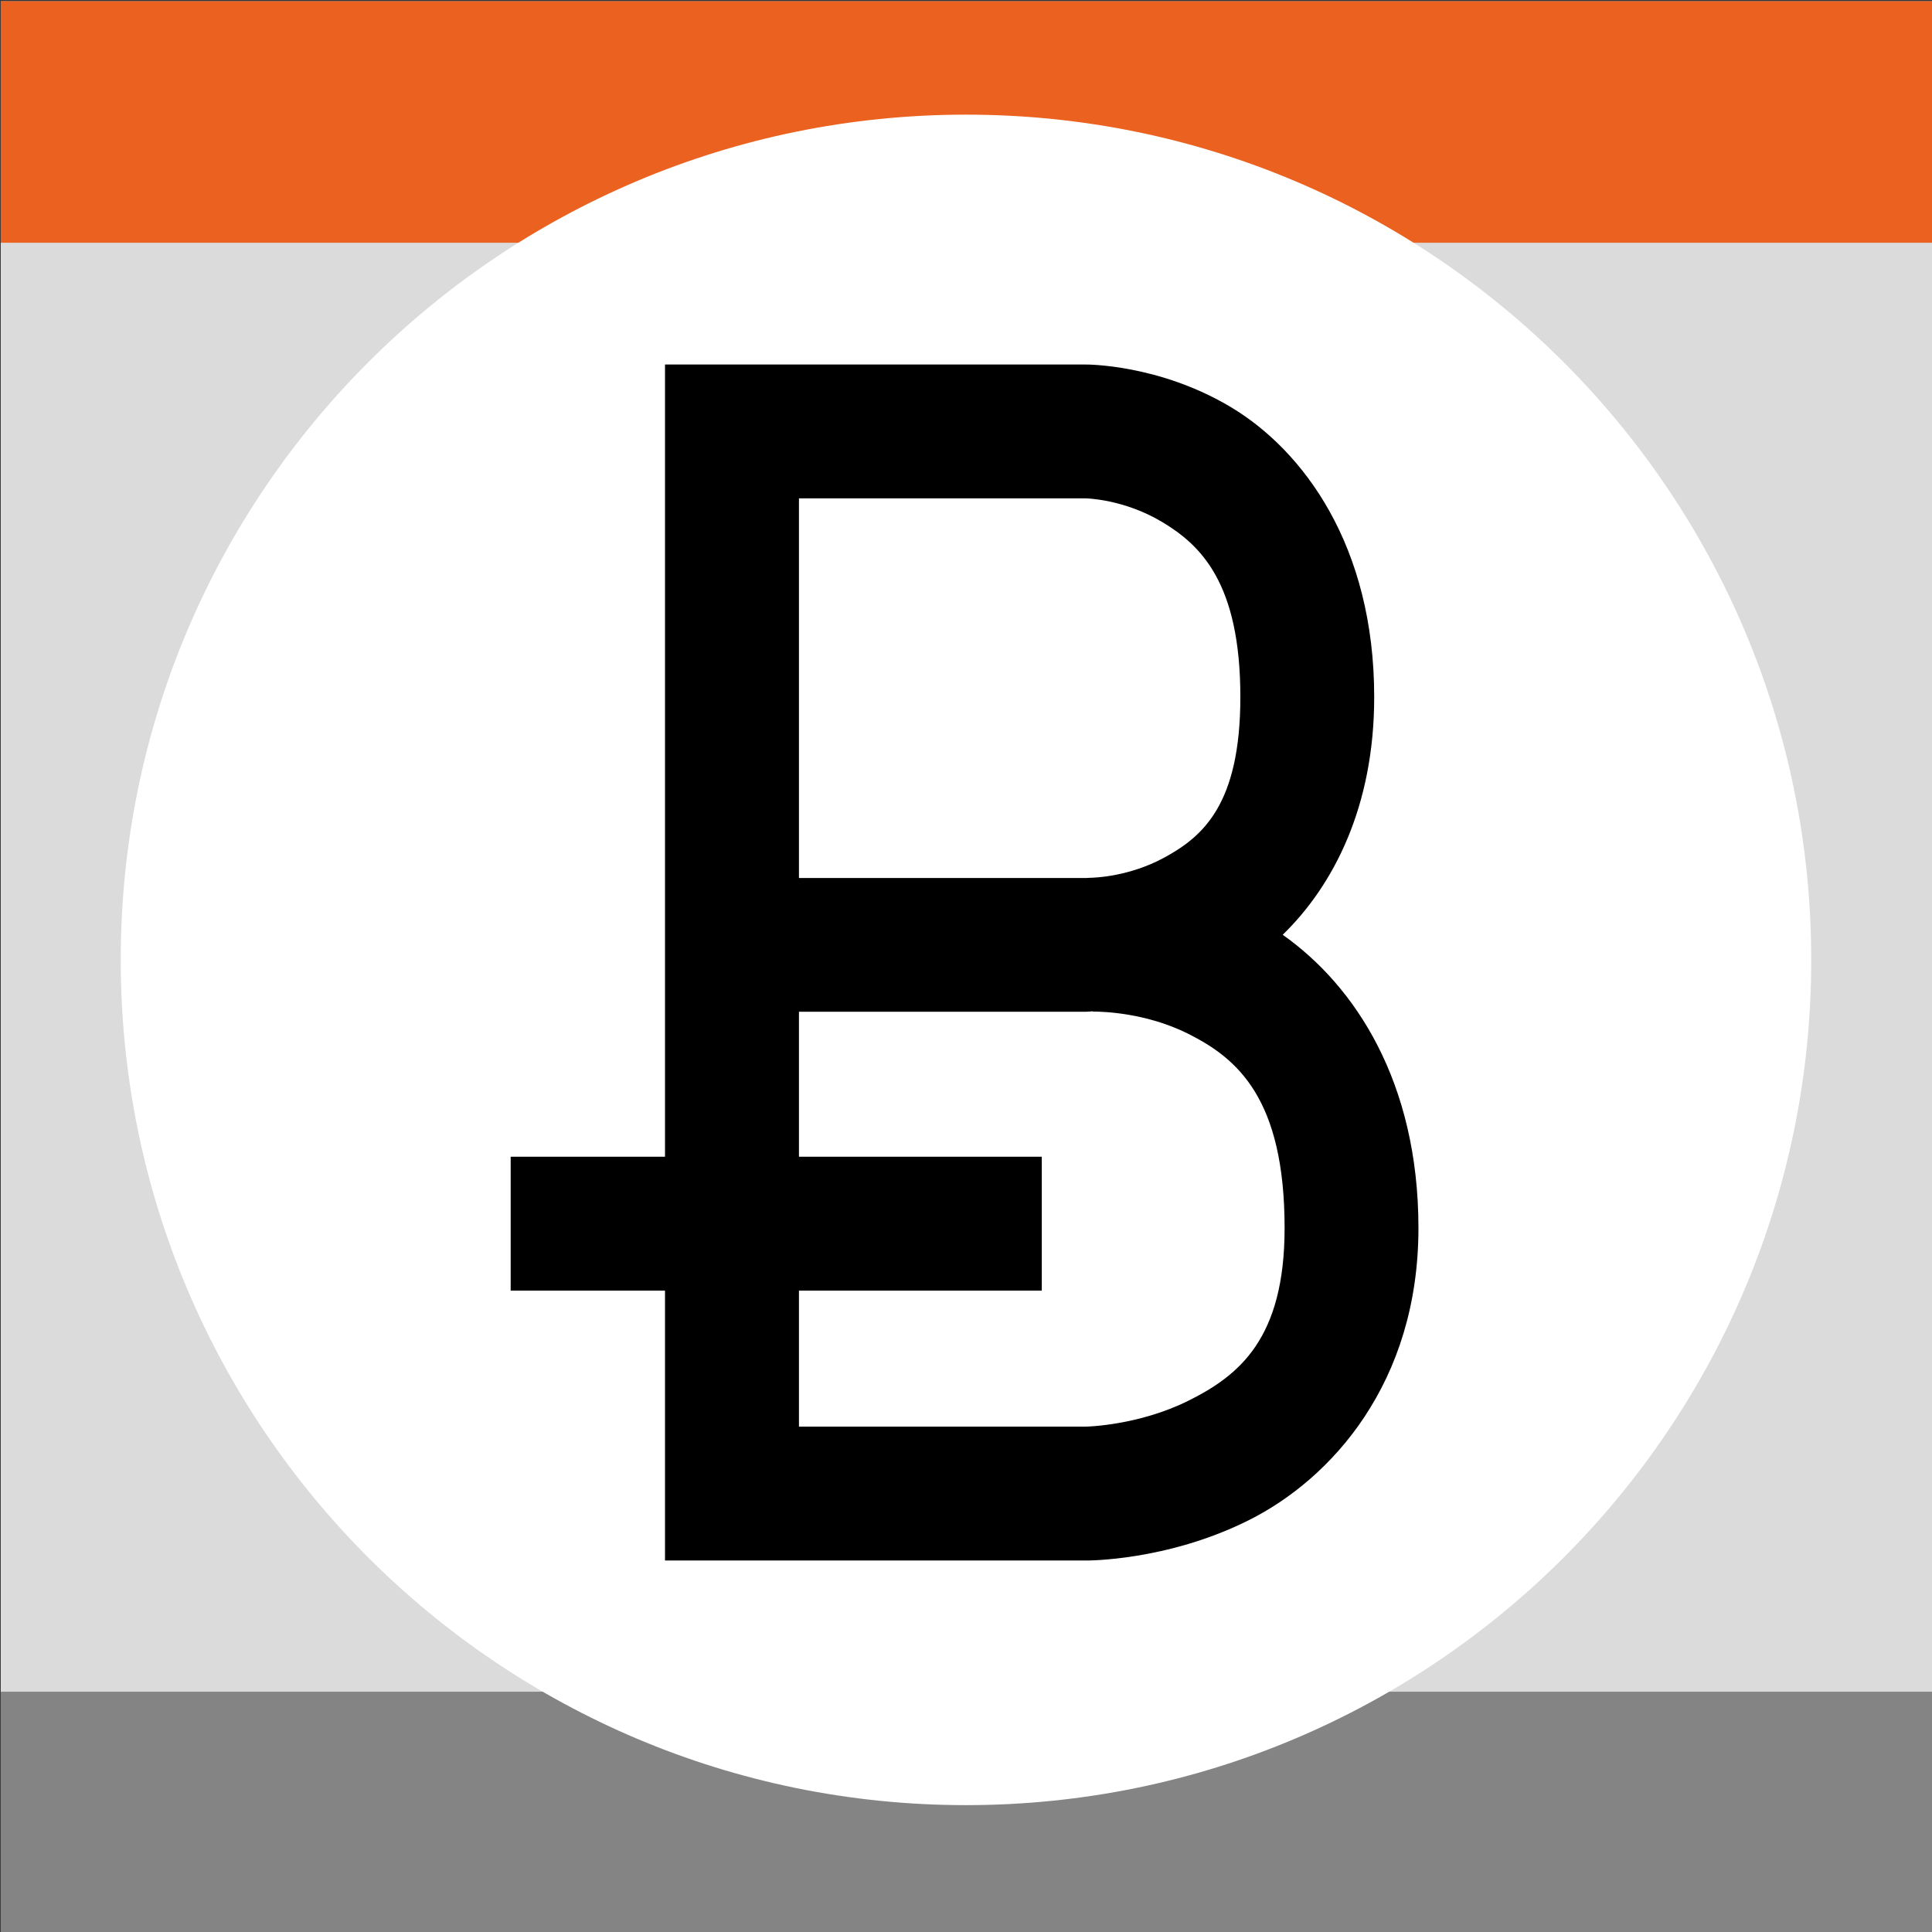
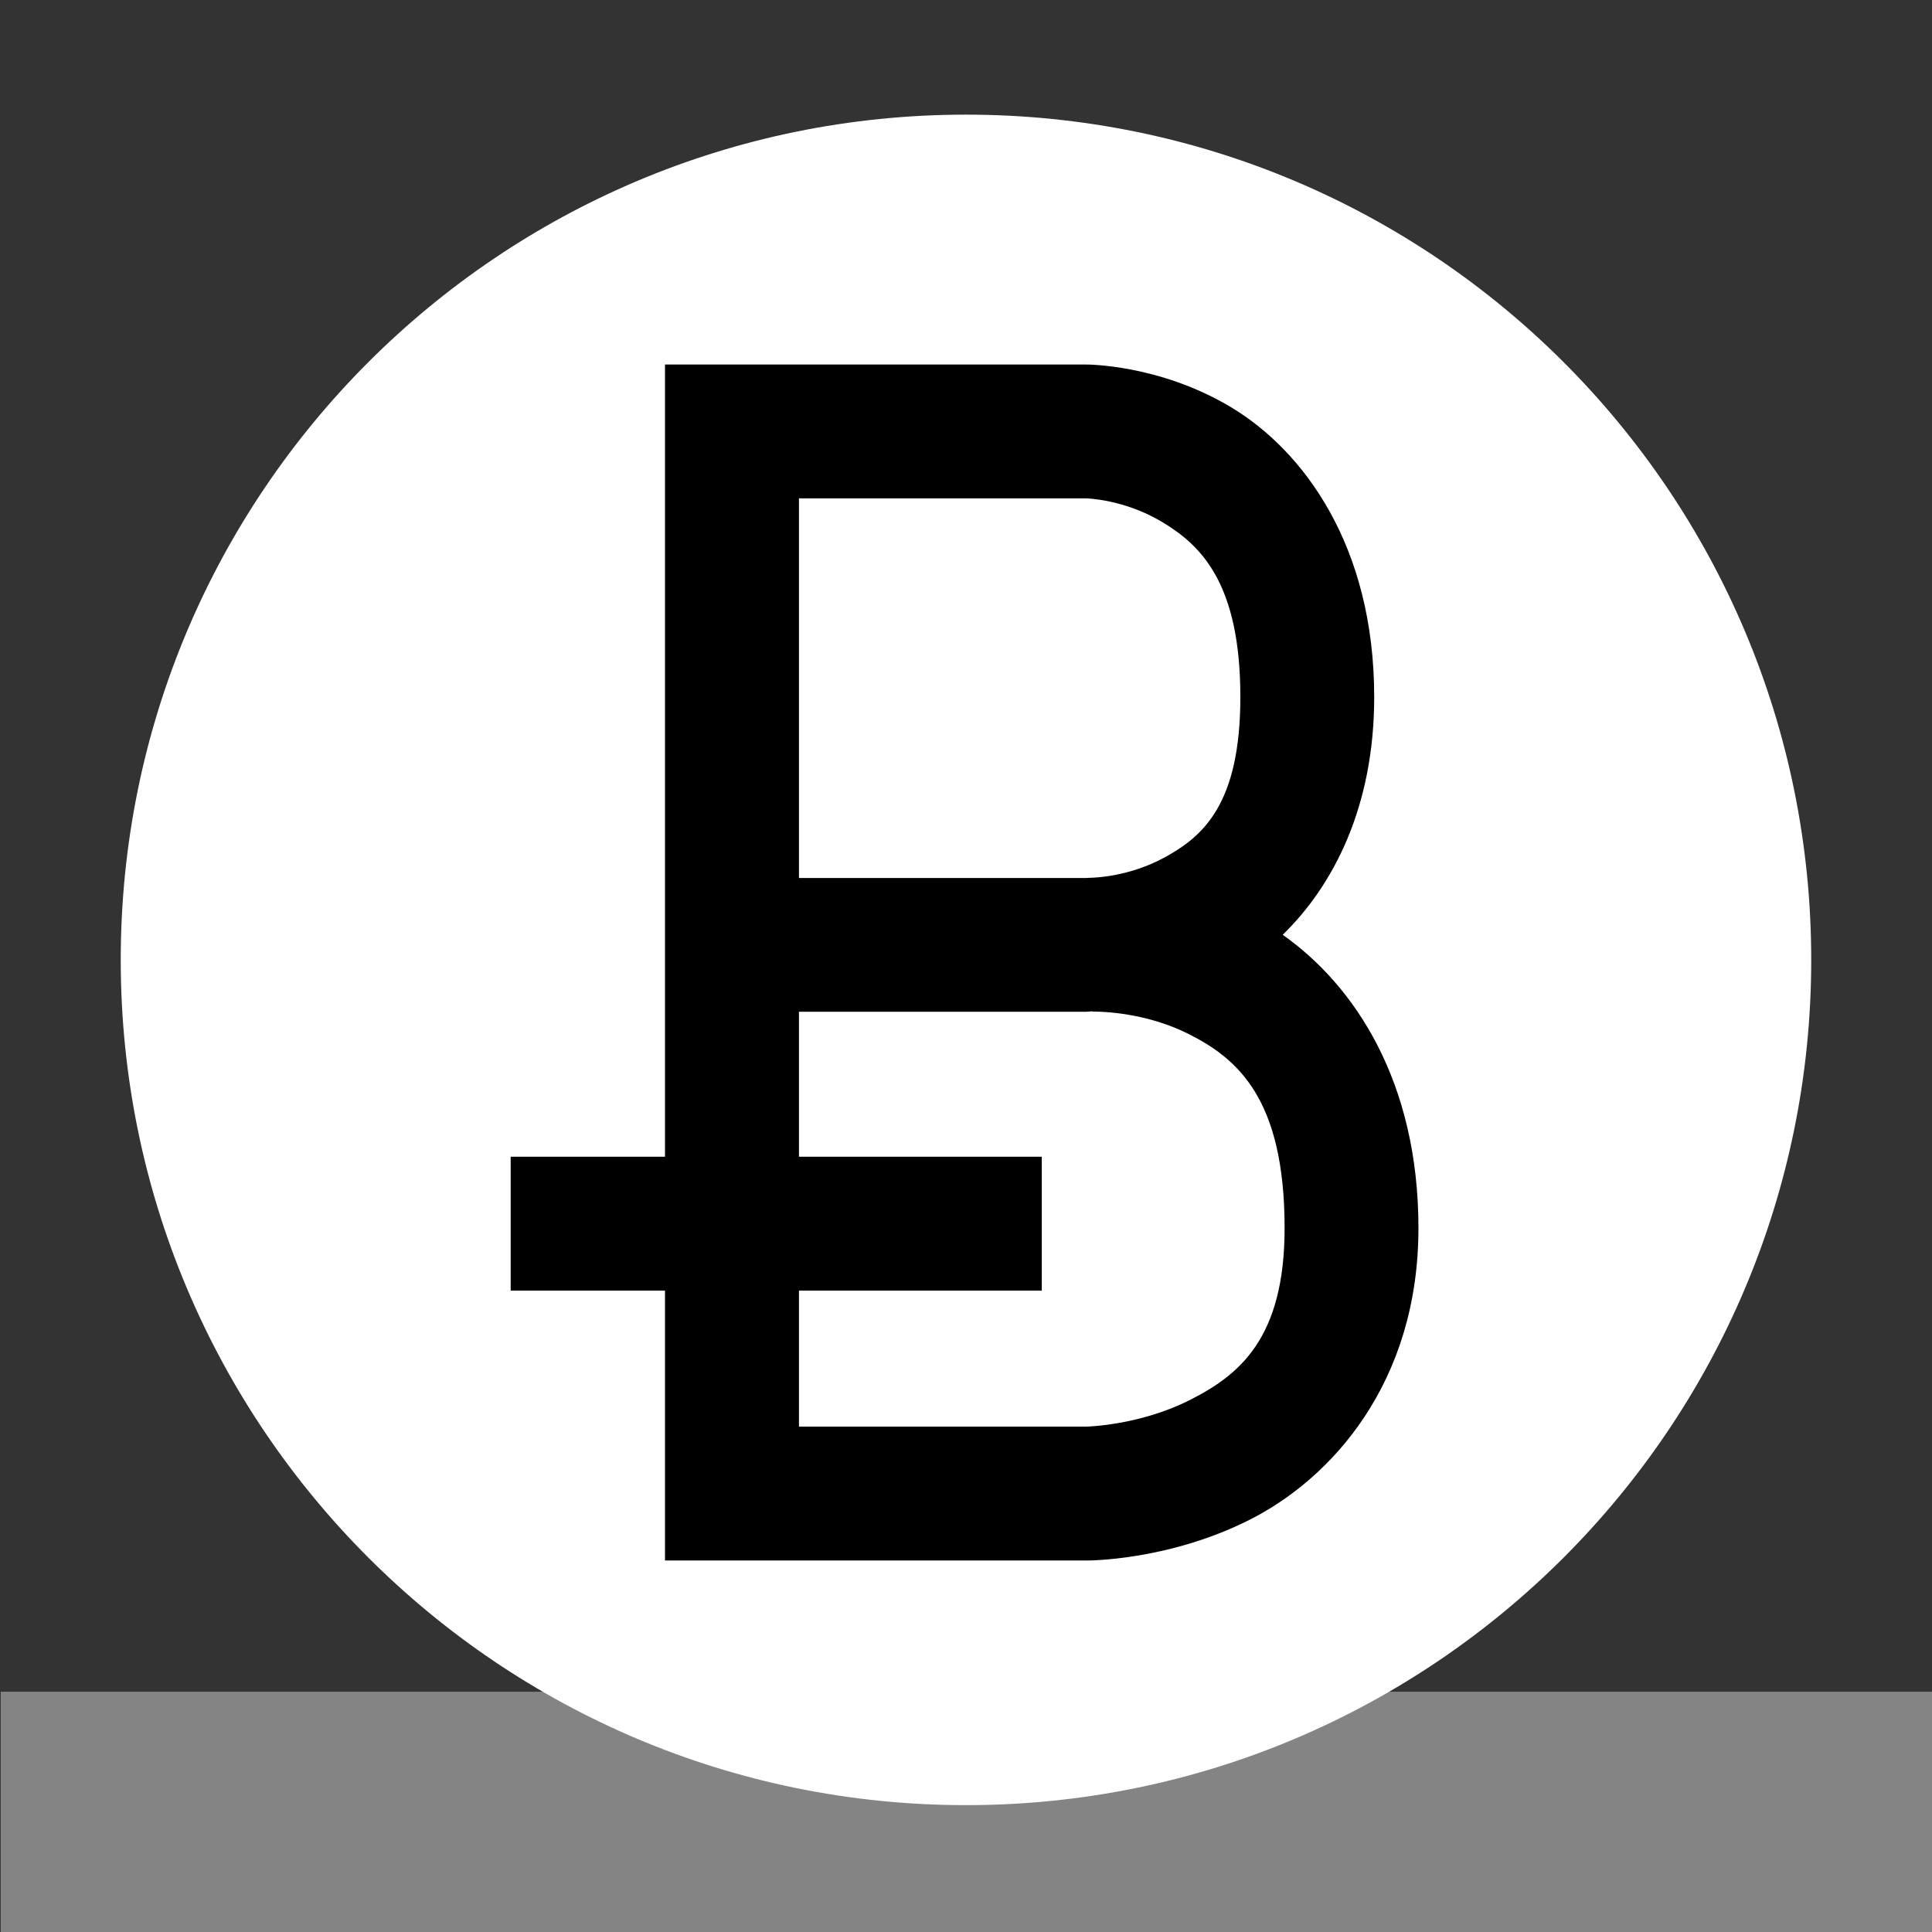
<svg xmlns="http://www.w3.org/2000/svg" viewBox="0 0 266.6 266.6">
  <rect x="0" y="0" width="266.6" height="266.6" fill="#333333" stroke="none" />
  <g transform="translate(-1785.715 -2291.84) scale(3.071)">
-     <rect rx="0" ry="0" height="86.818" width="86.818" y="746.34" x="581.51" fill="#dbdbdb" />
-     <path fill="#eb611f" d="M581.51 746.34h86.818v10.852H581.51z" />
    <path fill="#848484" d="M581.51 822.3h86.818v10.852H581.51z" />
  </g>
  <path d="M249.934 132.457c0 64.417-52.22 116.637-116.637 116.637S16.661 196.874 16.661 132.457 68.88 15.82 133.297 15.82s116.637 52.22 116.637 116.637z" fill="#fff" />
  <path style="block-progression:tb;text-indent:0;text-transform:none" d="M91.765 50.3v109.322H70.469v18.472h21.296v37.243H149.861s11.092.123 22.455-5.559c11.363-5.681 23.418-18.916 23.418-40.315 0-20.236-8.814-33.48-18.732-40.47 7.021-6.825 12.627-17.702 12.627-32.805 0-20.886-9.784-34.012-19.748-39.99-9.962-5.977-20.02-5.897-20.02-5.897H91.763zm18.485 18.472h39.612s5.214.083 10.518 3.267c5.304 3.183 10.778 8.393 10.778 24.147 0 14.847-5.21 19.267-10.453 22.13-4.847 2.647-9.593 2.801-10.31 2.812-.198 0-.316.03-.534.03H110.25V68.79zm40.523 70.815c1.459 0 7.435.169 13.252 3.098 6.688 3.367 13.239 8.87 13.239 26.777 0 15.241-6.256 20.317-13.213 23.796-6.957 3.479-14.189 3.605-14.189 3.605H110.25v-18.77h33.507V159.62H110.25v-20.008H149.862c.181 0 .369-.03.547-.03h.039c.012 0 .116-.03.325-.03z" color="#000" />
</svg>